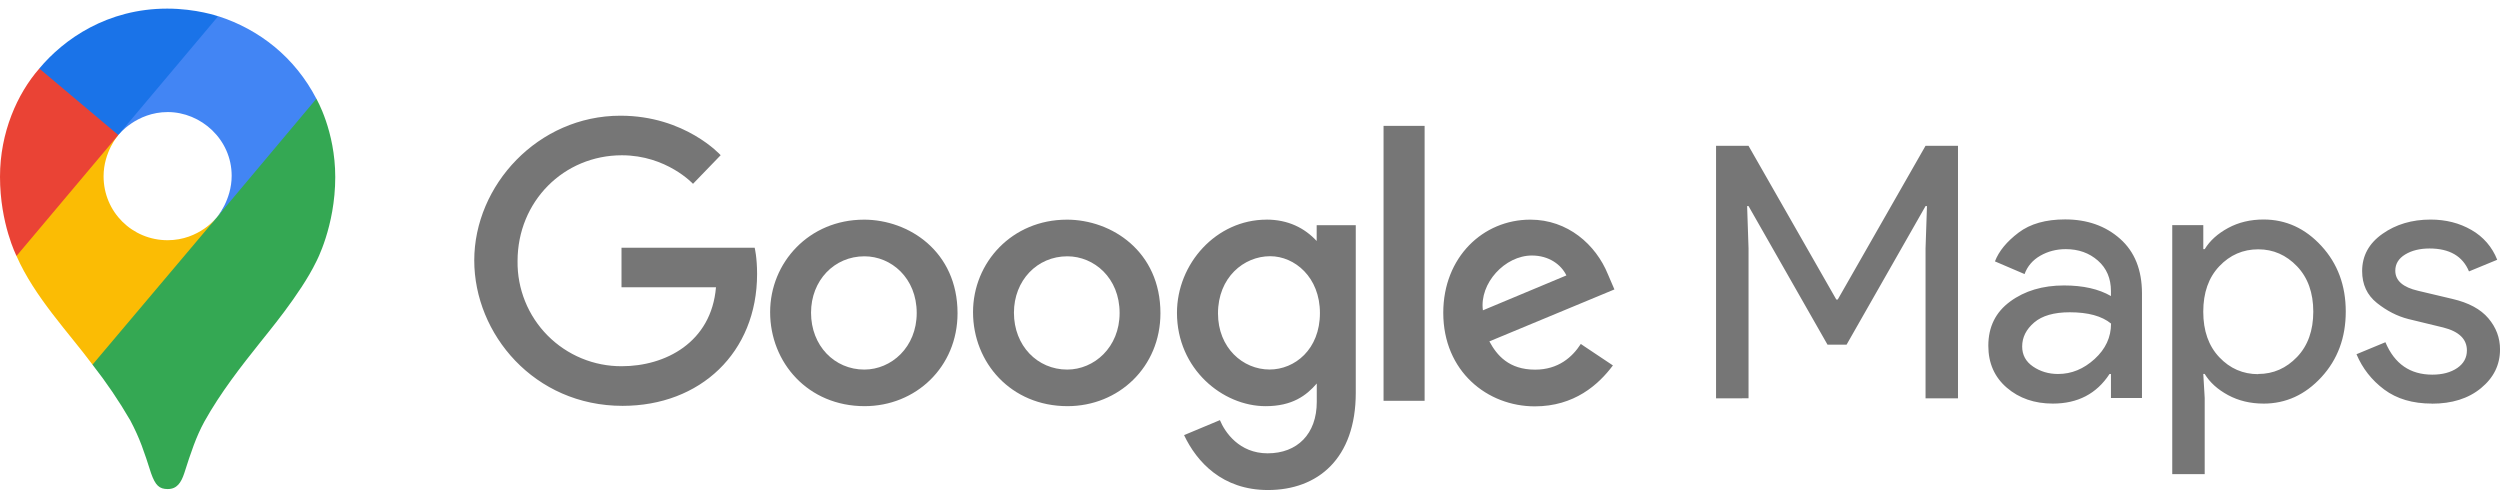
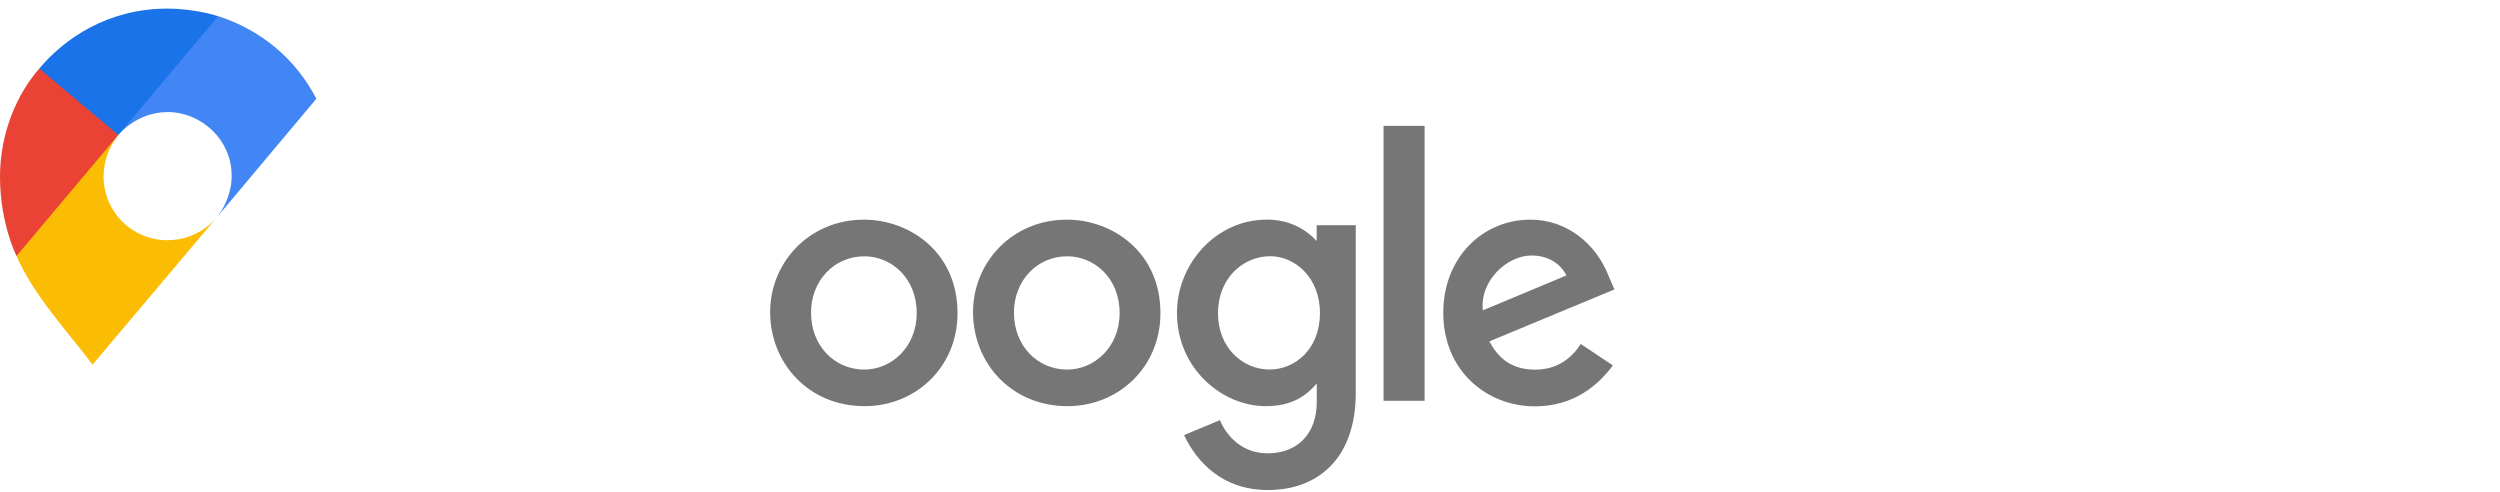
<svg xmlns="http://www.w3.org/2000/svg" width="188" height="37" viewBox="0 0 188 37" fill="none">
-   <path d="M6.953 27.419C7.998 28.751 8.95 30.154 9.8 31.618C10.526 32.995 10.829 33.928 11.36 35.587C11.685 36.504 11.979 36.777 12.611 36.777C13.301 36.777 13.613 36.312 13.855 35.592C14.356 34.026 14.75 32.83 15.371 31.7C16.589 29.519 18.104 27.581 19.591 25.718C19.994 25.191 22.598 22.119 23.77 19.696C23.77 19.696 25.211 17.034 25.211 13.316C25.211 9.838 23.79 7.426 23.79 7.426L19.699 8.521L17.215 15.065L16.6 15.967L16.477 16.131L16.314 16.335L16.027 16.662L15.617 17.072L13.404 18.875L7.873 22.068L6.953 27.419Z" fill="#34A853" />
  <path d="M1.242 19.249C2.592 22.333 5.195 25.043 6.957 27.422L16.312 16.34C16.312 16.34 14.994 18.064 12.603 18.064C9.94 18.064 7.789 15.938 7.789 13.256C7.789 11.418 8.895 10.154 8.895 10.154L2.545 11.856L1.242 19.249Z" fill="#FBBC04" />
  <path d="M16.416 1.219C19.523 2.221 22.182 4.324 23.791 7.425L16.314 16.334C16.314 16.334 17.421 15.048 17.421 13.221C17.421 10.477 15.11 8.427 12.614 8.427C10.254 8.427 8.898 10.148 8.898 10.148V4.535L16.416 1.219Z" fill="#4285F4" />
  <path d="M2.953 5.155C4.809 2.935 8.074 0.648 12.576 0.648C14.76 0.648 16.405 1.222 16.405 1.222L8.889 10.153H3.563L2.953 5.155Z" fill="#1A73E8" />
  <path d="M1.242 19.248C1.242 19.248 0 16.816 0 13.293C0 9.963 1.295 7.052 2.956 5.154L8.895 10.153L1.242 19.248Z" fill="#EA4335" />
-   <path d="M129.047 29.953V10.963H131.487L138.091 22.526H138.197L144.801 10.963H147.241V29.953H144.801V18.681L144.908 15.498H144.801L138.861 25.921H137.43L131.49 15.498H131.384L131.49 18.681V29.952L129.047 29.953ZM154.374 30.35C152.996 30.35 151.841 29.953 150.914 29.157C149.987 28.361 149.522 27.309 149.522 26.001C149.522 24.58 150.069 23.477 151.166 22.672C152.263 21.867 153.614 21.466 155.215 21.466C156.648 21.466 157.823 21.731 158.743 22.262V21.89C158.743 20.935 158.416 20.171 157.762 19.596C157.109 19.022 156.304 18.735 155.348 18.735C154.641 18.735 154.001 18.902 153.426 19.232C152.852 19.562 152.459 20.028 152.247 20.61L150.019 19.656C150.319 18.878 150.912 18.164 151.795 17.495C152.678 16.826 153.846 16.5 155.296 16.5C156.958 16.5 158.337 16.987 159.433 17.959C160.529 18.931 161.077 20.302 161.077 22.07V29.928H158.744V28.123H158.637C157.664 29.615 156.241 30.35 154.374 30.35ZM154.772 28.123C155.78 28.123 156.694 27.747 157.517 26.996C158.339 26.246 158.75 25.362 158.75 24.332C158.061 23.766 157.026 23.483 155.647 23.483C154.462 23.483 153.569 23.739 152.969 24.252C152.368 24.766 152.067 25.366 152.067 26.055C152.067 26.692 152.341 27.196 152.889 27.567C153.436 27.939 154.064 28.124 154.771 28.124L154.772 28.123ZM170.219 30.35C169.23 30.35 168.341 30.137 167.555 29.714C166.769 29.29 166.18 28.759 165.793 28.122H165.687L165.793 29.925V35.654H163.353V16.931H165.688V18.735H165.795C166.183 18.098 166.771 17.568 167.557 17.143C168.342 16.718 169.232 16.507 170.221 16.507C171.9 16.507 173.351 17.169 174.57 18.496C175.79 19.822 176.401 21.466 176.401 23.429C176.401 25.392 175.79 27.036 174.57 28.362C173.351 29.688 171.9 30.351 170.221 30.351L170.219 30.35ZM169.822 28.123C170.953 28.123 171.925 27.694 172.739 26.844C173.553 25.994 173.959 24.851 173.959 23.436C173.959 22.021 173.552 20.878 172.739 20.028C171.925 19.177 170.953 18.749 169.822 18.749C168.673 18.749 167.695 19.173 166.891 20.022C166.087 20.871 165.685 22.011 165.685 23.443C165.685 24.875 166.087 26.015 166.891 26.864C167.694 27.713 168.672 28.137 169.822 28.137V28.123ZM182.884 30.35C181.434 30.35 180.237 29.997 179.29 29.29C178.344 28.583 177.656 27.698 177.208 26.637L179.383 25.735C180.072 27.369 181.248 28.174 182.911 28.174C183.671 28.174 184.295 28.006 184.781 27.677C185.267 27.347 185.511 26.899 185.511 26.351C185.511 25.503 184.918 24.927 183.733 24.627L181.108 23.991C180.276 23.78 179.49 23.377 178.747 22.785C178.005 22.193 177.633 21.393 177.633 20.386C177.633 19.237 178.141 18.304 179.158 17.587C180.175 16.869 181.382 16.512 182.778 16.512C183.927 16.512 184.952 16.773 185.854 17.294C186.739 17.795 187.423 18.587 187.79 19.535L185.668 20.41C185.192 19.261 184.201 18.686 182.698 18.686C181.974 18.686 181.363 18.837 180.869 19.137C180.375 19.437 180.126 19.844 180.126 20.357C180.126 21.1 180.695 21.604 181.85 21.869L184.422 22.479C185.642 22.762 186.544 23.248 187.127 23.938C187.71 24.627 188.002 25.405 188.002 26.272C188.002 27.439 187.525 28.404 186.57 29.189C185.615 29.975 184.387 30.356 182.875 30.356L182.884 30.35ZM56.745 18.631H46.737V21.601H53.842C53.492 25.764 50.026 27.54 46.756 27.54C45.72 27.545 44.693 27.343 43.736 26.947C42.778 26.55 41.909 25.967 41.18 25.231C40.45 24.495 39.875 23.621 39.487 22.66C39.099 21.699 38.906 20.67 38.92 19.634C38.92 15.139 42.4 11.677 46.764 11.677C50.132 11.677 52.114 13.824 52.114 13.824L54.194 11.671C54.194 11.671 51.524 8.701 46.657 8.701C40.46 8.701 35.664 13.932 35.664 19.583C35.664 25.119 40.176 30.52 46.816 30.52C52.656 30.52 56.933 26.518 56.933 20.601C56.933 19.354 56.752 18.632 56.752 18.632L56.745 18.631Z" fill="#767676" />
  <path d="M64.963 16.519C60.857 16.519 57.914 19.729 57.914 23.473C57.914 27.273 60.769 30.543 65.019 30.543C68.861 30.543 72.007 27.607 72.007 23.554C72.007 18.91 68.346 16.518 64.971 16.518L64.963 16.519ZM65.004 19.274C67.024 19.274 68.937 20.906 68.937 23.537C68.937 26.111 67.031 27.792 64.994 27.792C62.756 27.792 60.99 26 60.99 23.517C60.99 21.089 62.735 19.274 65.003 19.274L65.004 19.274Z" fill="#767676" />
  <path d="M80.221 16.519C76.115 16.519 73.172 19.729 73.172 23.473C73.172 27.273 76.027 30.543 80.277 30.543C84.118 30.543 87.265 27.607 87.265 23.554C87.265 18.91 83.604 16.518 80.228 16.518L80.221 16.519ZM80.262 19.274C82.282 19.274 84.195 20.906 84.195 23.537C84.195 26.111 82.289 27.792 80.252 27.792C78.014 27.792 76.248 26 76.248 23.517C76.248 21.089 77.993 19.274 80.261 19.274L80.262 19.274Z" fill="#767676" />
  <path d="M95.24 16.518C91.471 16.518 88.508 19.82 88.508 23.525C88.508 27.745 91.942 30.544 95.174 30.544C97.173 30.544 98.235 29.751 99.021 28.839V30.222C99.021 32.641 97.552 34.09 95.326 34.09C93.184 34.09 92.111 32.497 91.737 31.594L89.042 32.721C89.998 34.742 91.922 36.85 95.35 36.85C99.098 36.85 101.954 34.49 101.954 29.532V16.936H99.014V18.123C98.111 17.15 96.874 16.514 95.235 16.514L95.24 16.518ZM95.513 19.267C97.362 19.267 99.259 20.845 99.259 23.54C99.259 26.279 97.365 27.788 95.472 27.788C93.463 27.788 91.593 26.157 91.593 23.565C91.593 20.865 93.534 19.267 95.513 19.267V19.267ZM115.076 16.518C111.52 16.518 108.534 19.346 108.534 23.521C108.534 27.938 111.861 30.558 115.417 30.558C118.384 30.558 120.205 28.934 121.291 27.48L118.875 25.867C118.247 26.843 117.194 27.798 115.44 27.798C113.469 27.798 112.563 26.718 112.001 25.672L121.404 21.765L120.916 20.628C120.007 18.389 117.888 16.518 115.09 16.518L115.076 16.518ZM115.198 19.215C116.48 19.215 117.4 19.897 117.793 20.712L111.514 23.337C111.244 21.305 113.167 19.215 115.198 19.215ZM104.043 30.14H107.131V9.465H104.043V30.14Z" fill="#767676" />
</svg>